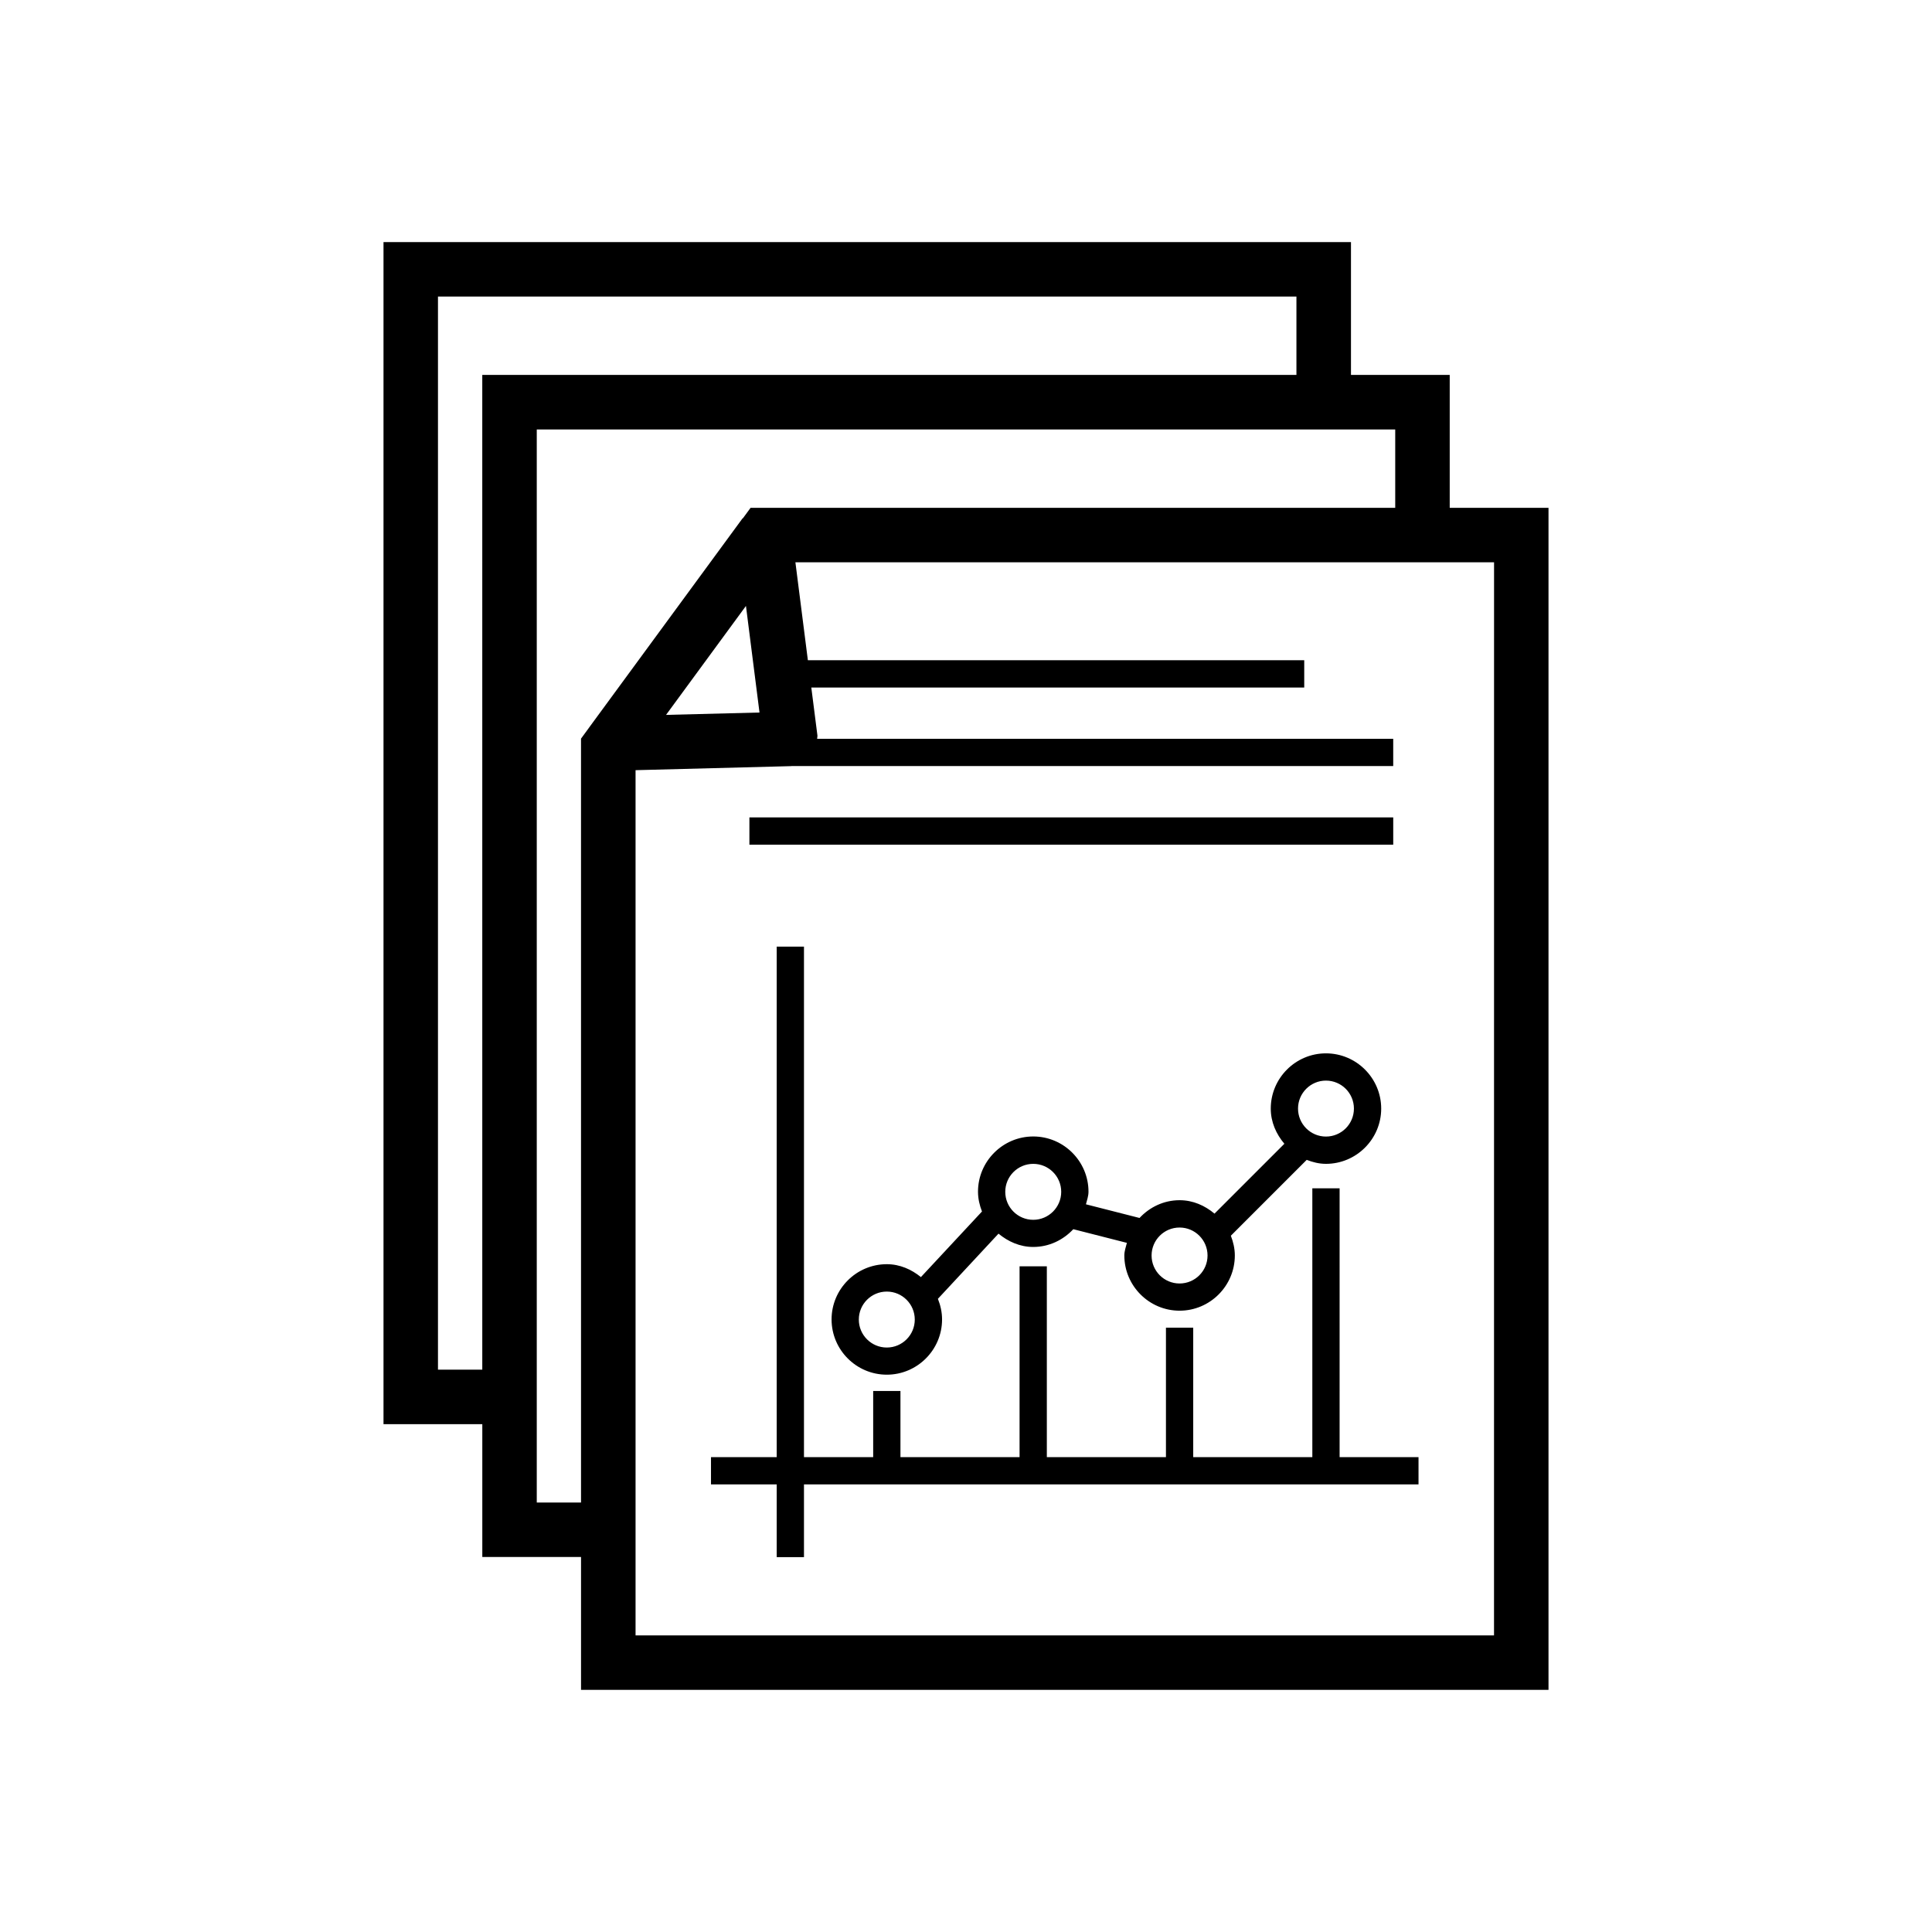
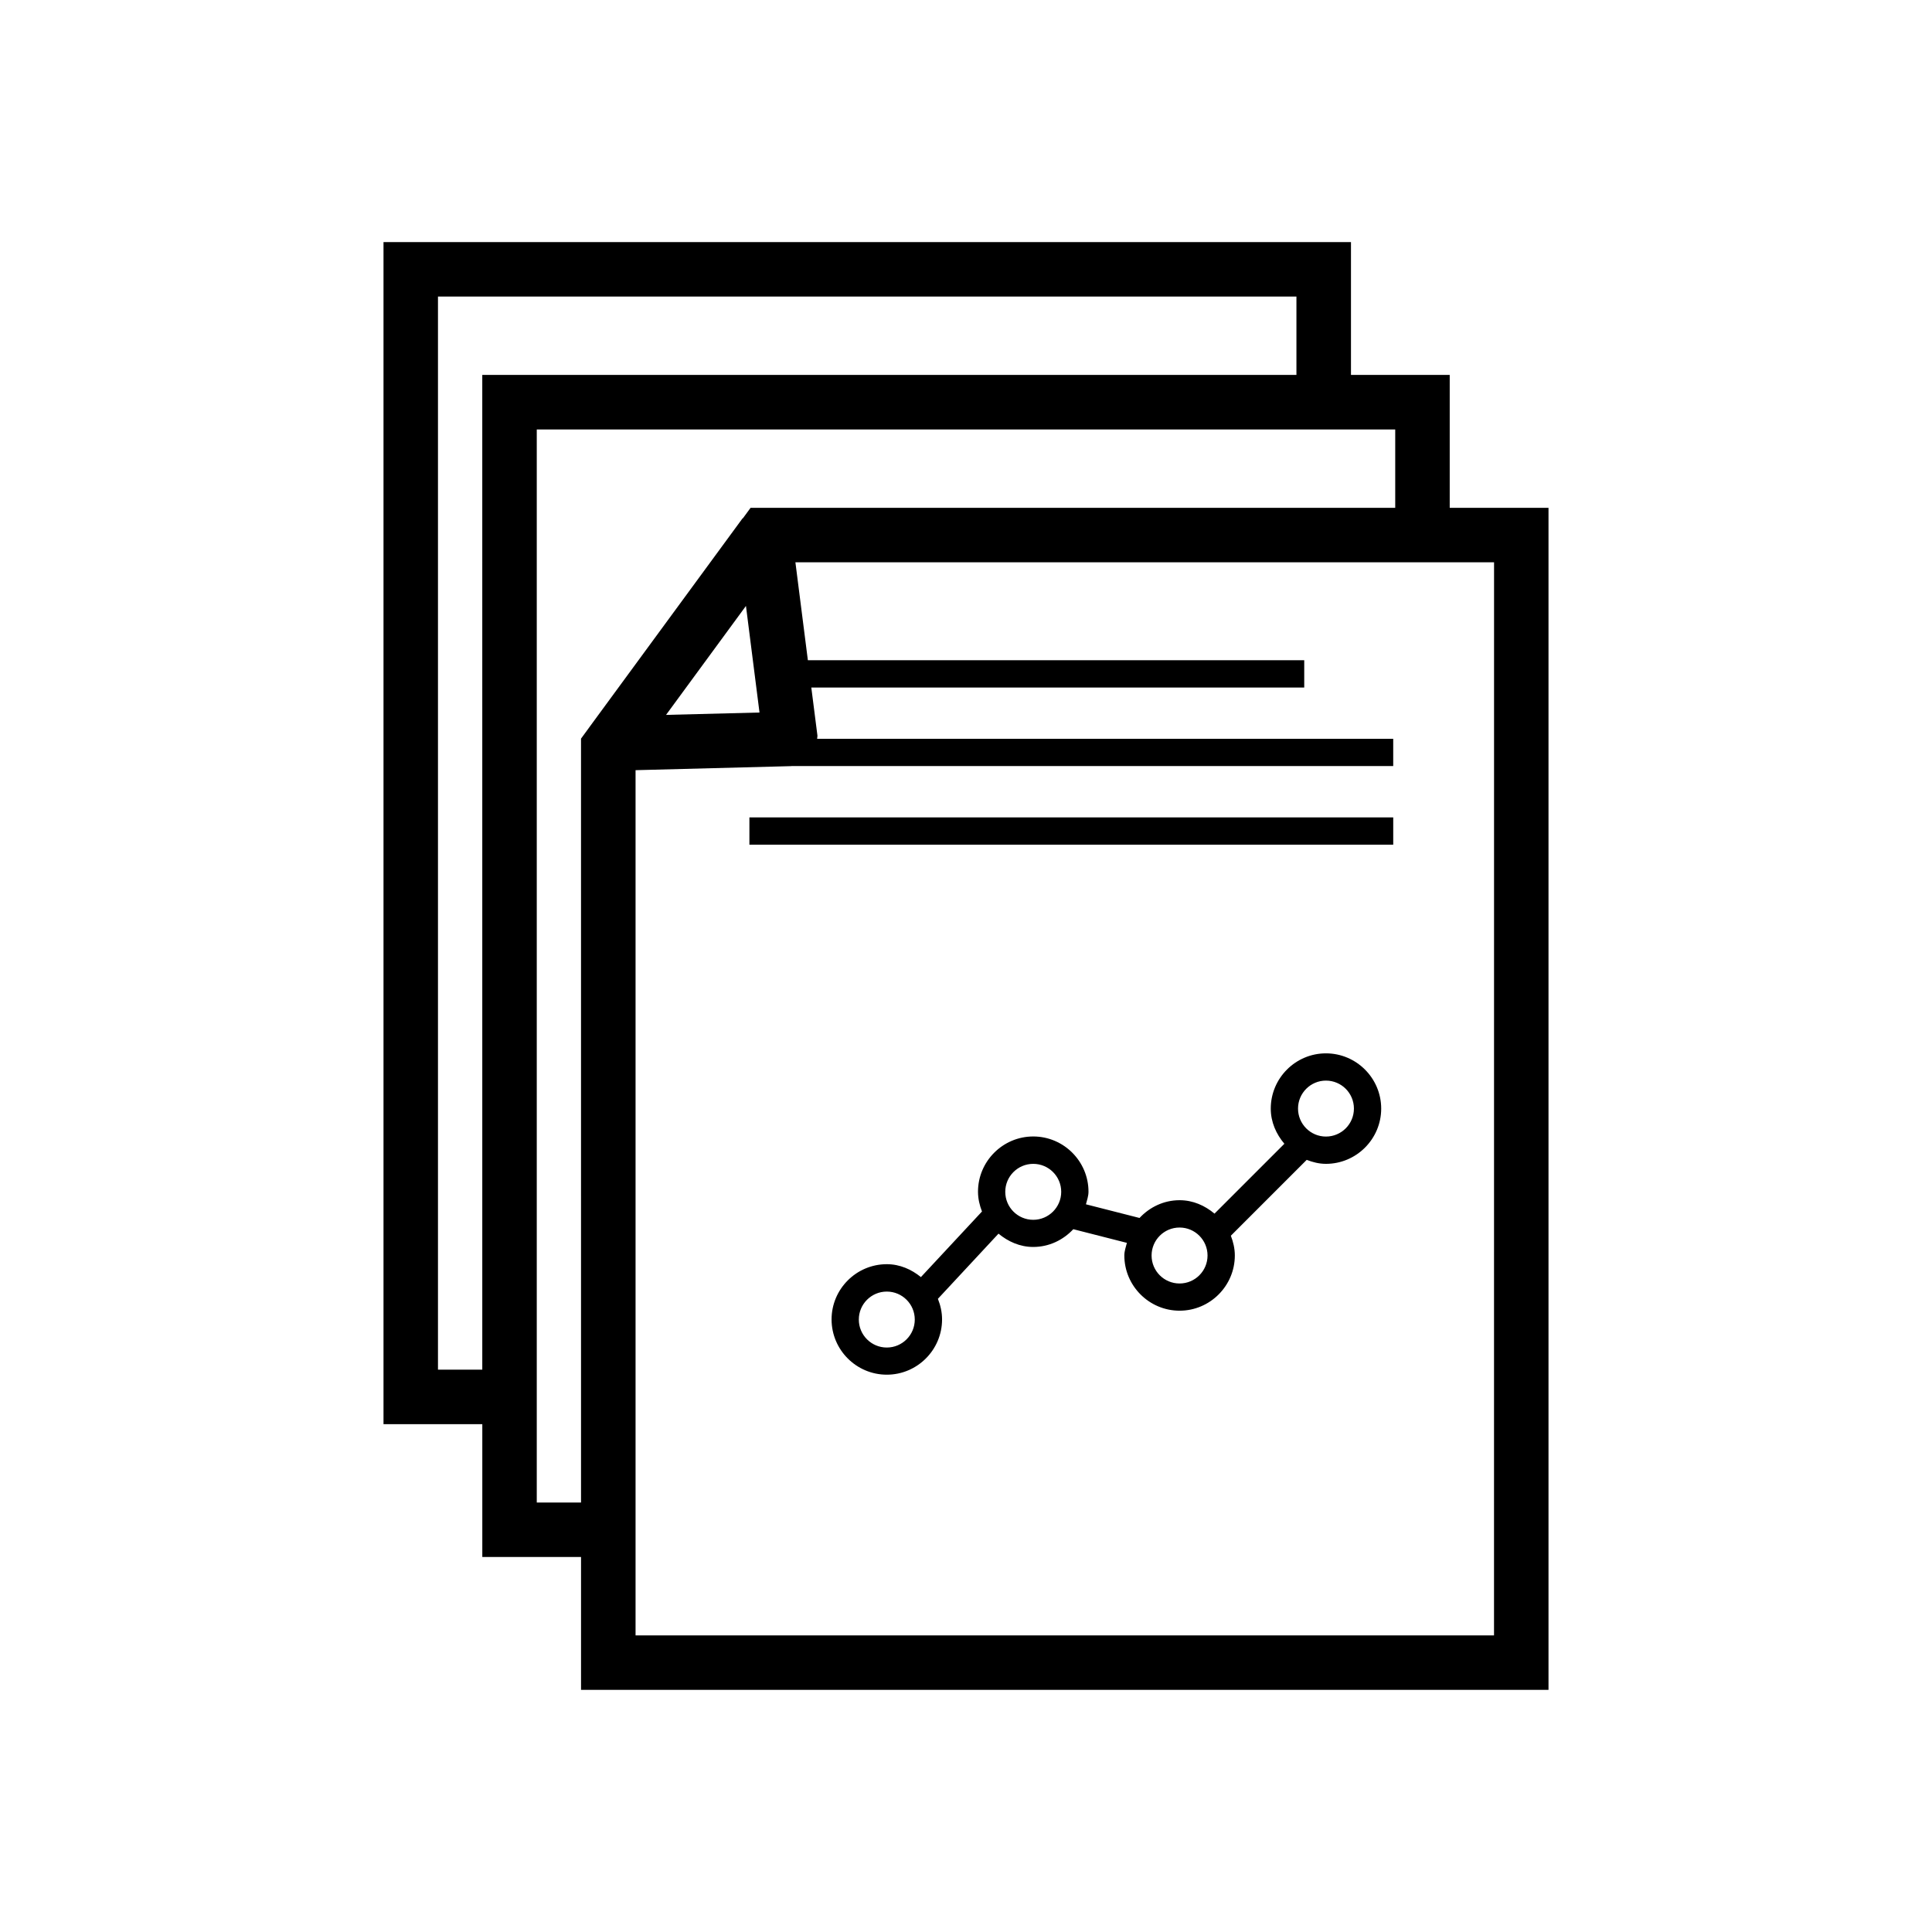
<svg xmlns="http://www.w3.org/2000/svg" fill="#000000" width="800px" height="800px" version="1.1" viewBox="144 144 512 512">
  <g>
    <path d="m495.39 452.43c8.062 0 14.641-6.582 14.641-14.641 0-8.062-6.582-14.641-14.641-14.641-8.062 0-14.625 6.582-14.625 14.641 0 3.59 1.449 6.769 3.606 9.32l-18.516 18.516c-2.535-2.125-5.684-3.559-9.242-3.559-4.219 0-7.949 1.844-10.629 4.707l-14.199-3.621c0.27-1.102 0.676-2.156 0.676-3.336 0-8.062-6.582-14.641-14.641-14.641-8.062 0-14.641 6.582-14.641 14.641 0 1.859 0.426 3.606 1.055 5.242l-16.184 17.383c-2.504-2.031-5.574-3.418-9.035-3.418-8.078 0-14.641 6.582-14.641 14.641 0 8.062 6.566 14.641 14.641 14.641 8.062 0 14.641-6.582 14.641-14.641 0-1.938-0.426-3.762-1.102-5.465l16.059-17.27c2.535 2.094 5.668 3.527 9.195 3.527 4.219 0 7.949-1.844 10.629-4.707l14.199 3.621c-0.27 1.102-0.676 2.156-0.676 3.336 0 8.062 6.582 14.641 14.641 14.641 8.062 0 14.641-6.582 14.641-14.641 0-1.844-0.426-3.59-1.055-5.227l20.105-20.105c1.605 0.629 3.289 1.055 5.098 1.055zm-116.38 48.68c-4.094 0-7.414-3.32-7.414-7.414s3.32-7.414 7.414-7.414 7.414 3.32 7.414 7.414-3.32 7.414-7.414 7.414zm38.809-33.848c-4.094 0-7.414-3.32-7.414-7.414s3.32-7.414 7.414-7.414 7.414 3.32 7.414 7.414c0 4.09-3.336 7.414-7.414 7.414zm77.57-36.891c4.094 0 7.414 3.32 7.414 7.414s-3.32 7.414-7.414 7.414c-4.078 0-7.398-3.32-7.398-7.414 0-4.09 3.32-7.414 7.398-7.414zm-38.793 53.766c-4.094 0-7.414-3.32-7.414-7.414s3.32-7.414 7.414-7.414 7.414 3.32 7.414 7.414c0.004 4.094-3.32 7.414-7.414 7.414z" />
-     <path d="m499.01 458.91h-7.227v71.242h-31.566v-34.309h-7.227v34.309h-31.566v-50.57h-7.227v50.57h-31.566v-17.523h-7.227v17.523h-18.34v-135.29h-7.227v135.29h-17.414v7.227h17.414v19.285h7.227v-19.285h162.86v-7.227h-20.91z" />
    <path d="m342.6 360.62h170.62v7.227h-170.62z" />
    <path d="m528.19 278.58v-35.223h-26.168v-35.203h-256.39v313.26h26.184v35.203l26.164 0.004v35.203h256.39v-313.24zm-256.38 228.4h-11.742v-284.39h227.5v20.766h-215.76zm26.168 35.203h-11.73v-284.37h227.5v20.766l-170.84 0.004-2 2.723c-0.047 0.062-0.125 0.062-0.172 0.125l-40.59 55.34c0 0.016 0 0.016-0.016 0.031l-2.156 2.945zm22.531-208.73 21.176-28.875 3.59 28.246zm219.42 243.95h-227.5v-229.3l41.203-1.07c0.031 0 0.062-0.016 0.094-0.016h159.49v-7.227h-152.67c0-0.301 0.109-0.582 0.078-0.883l-1.621-12.707h130.63v-7.227h-131.54l-3.305-25.961h185.15z" />
  </g>
</svg>